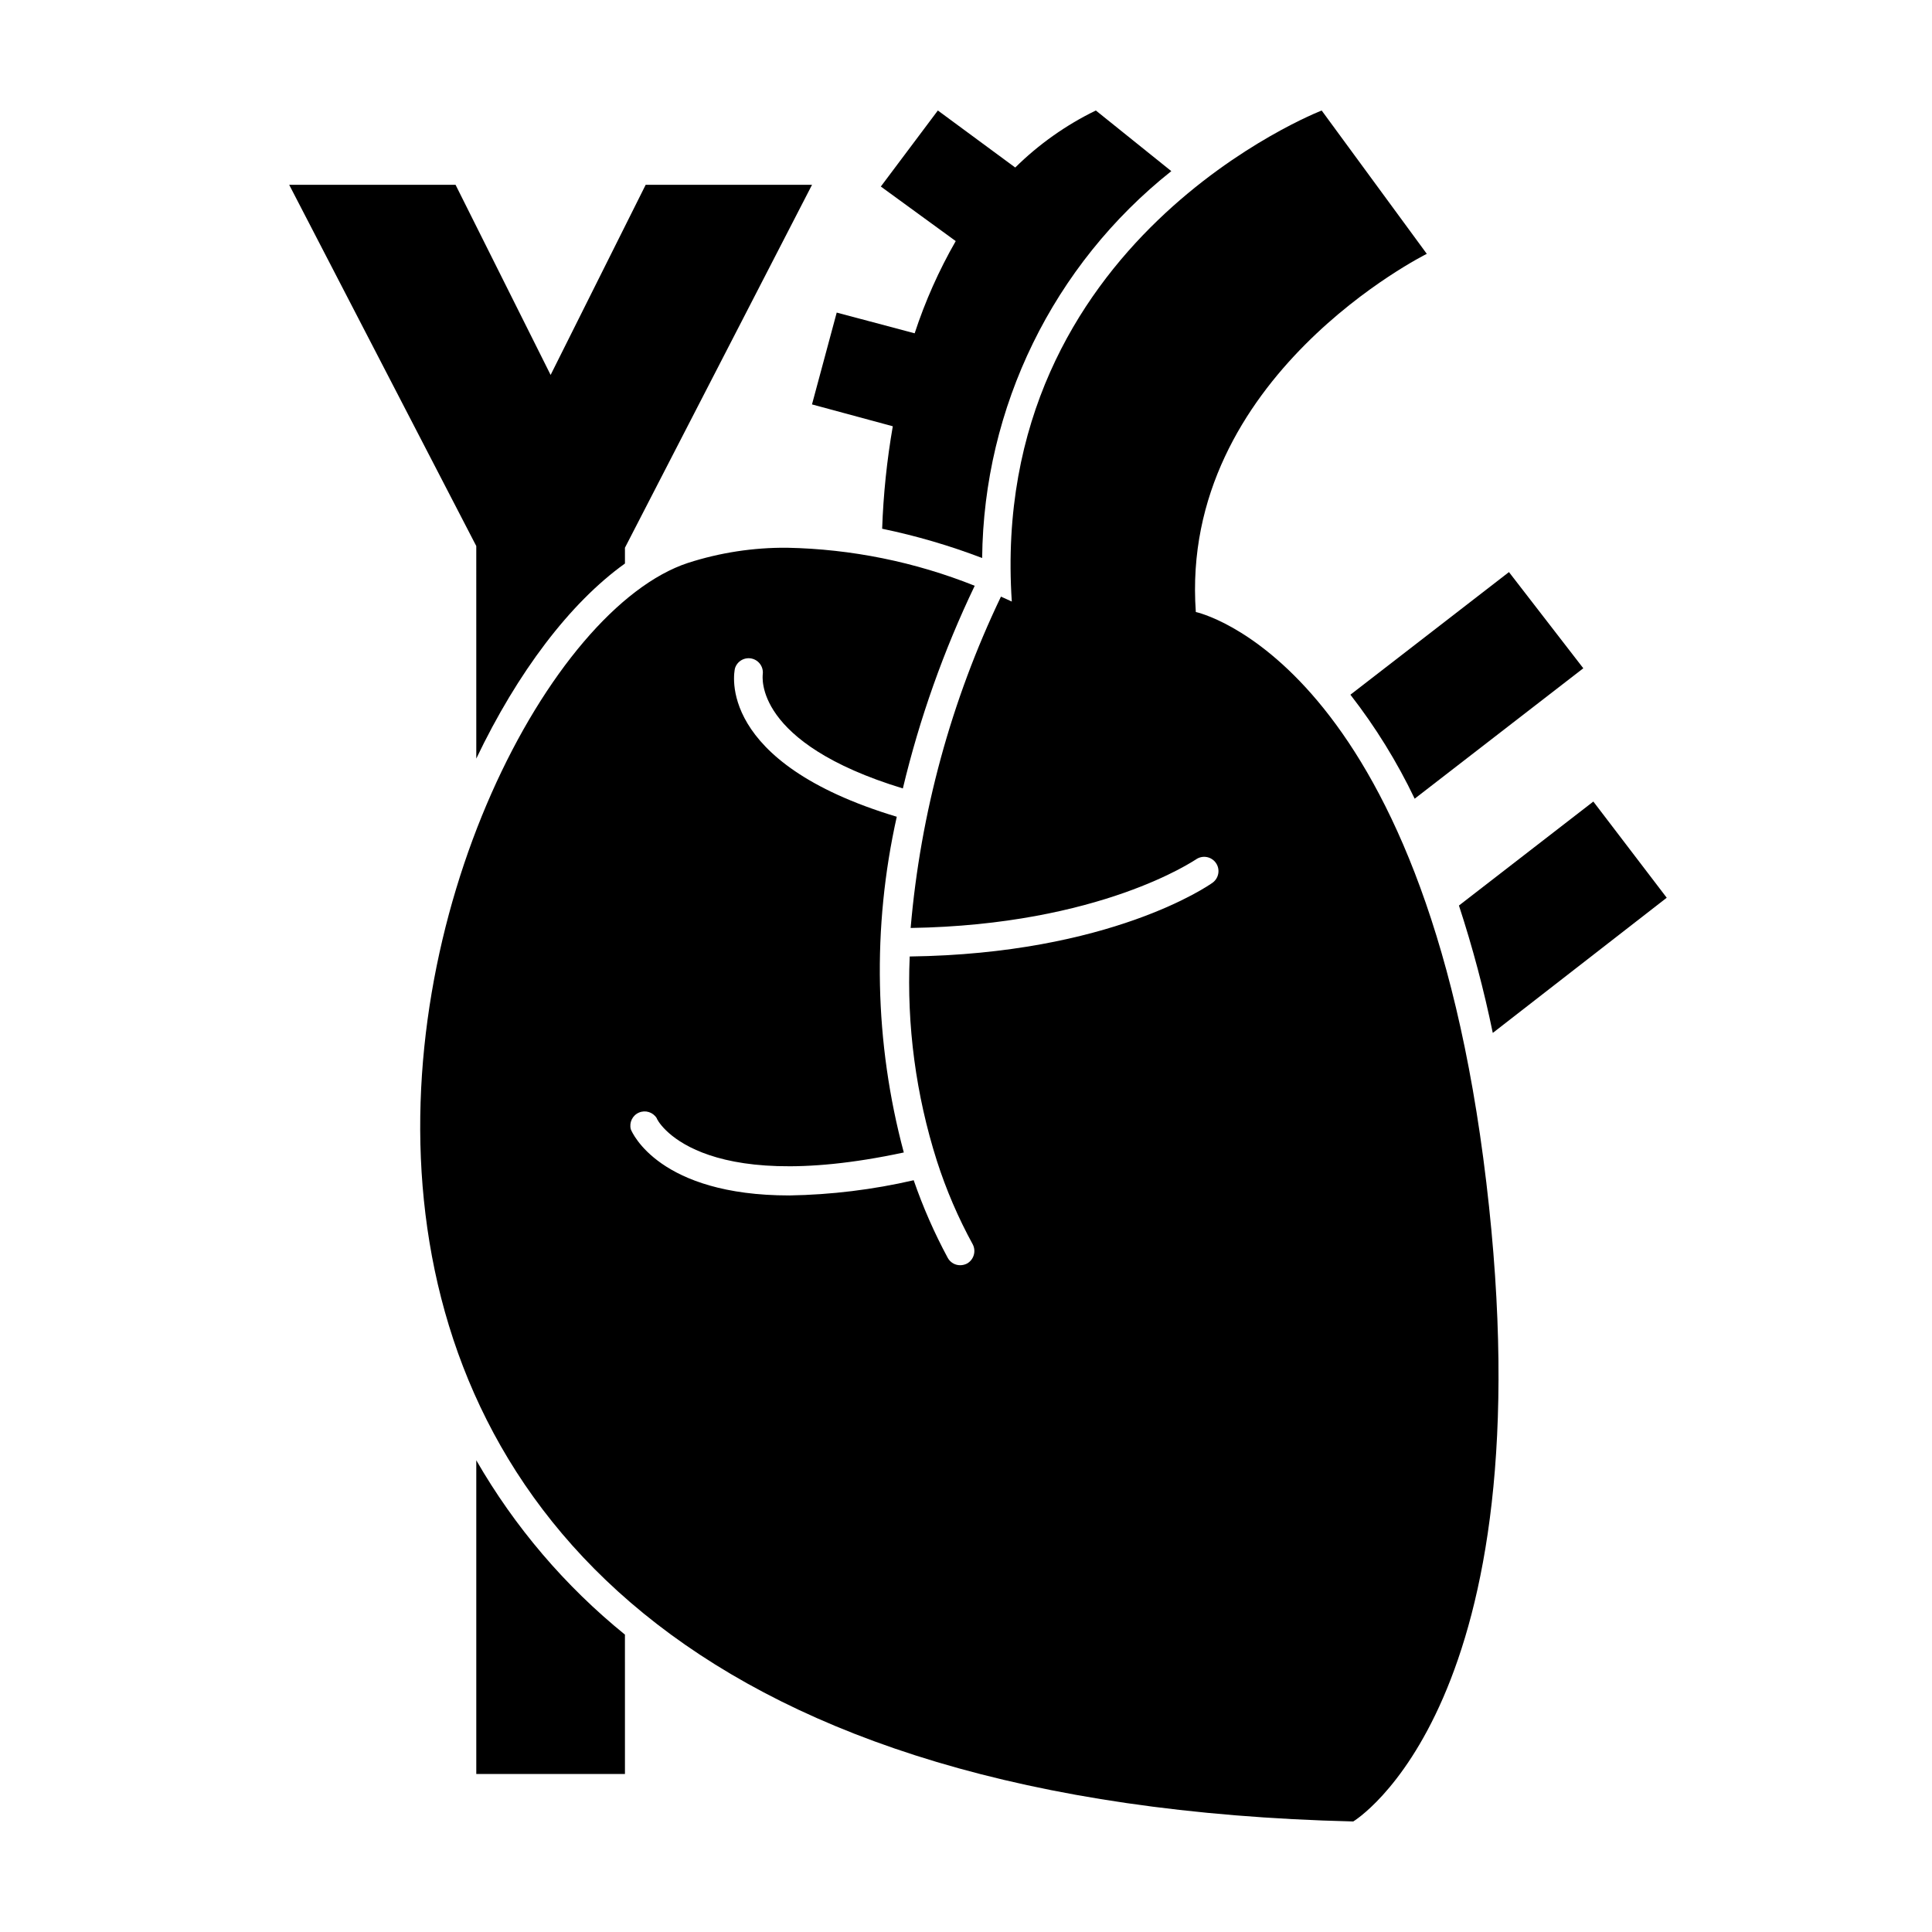
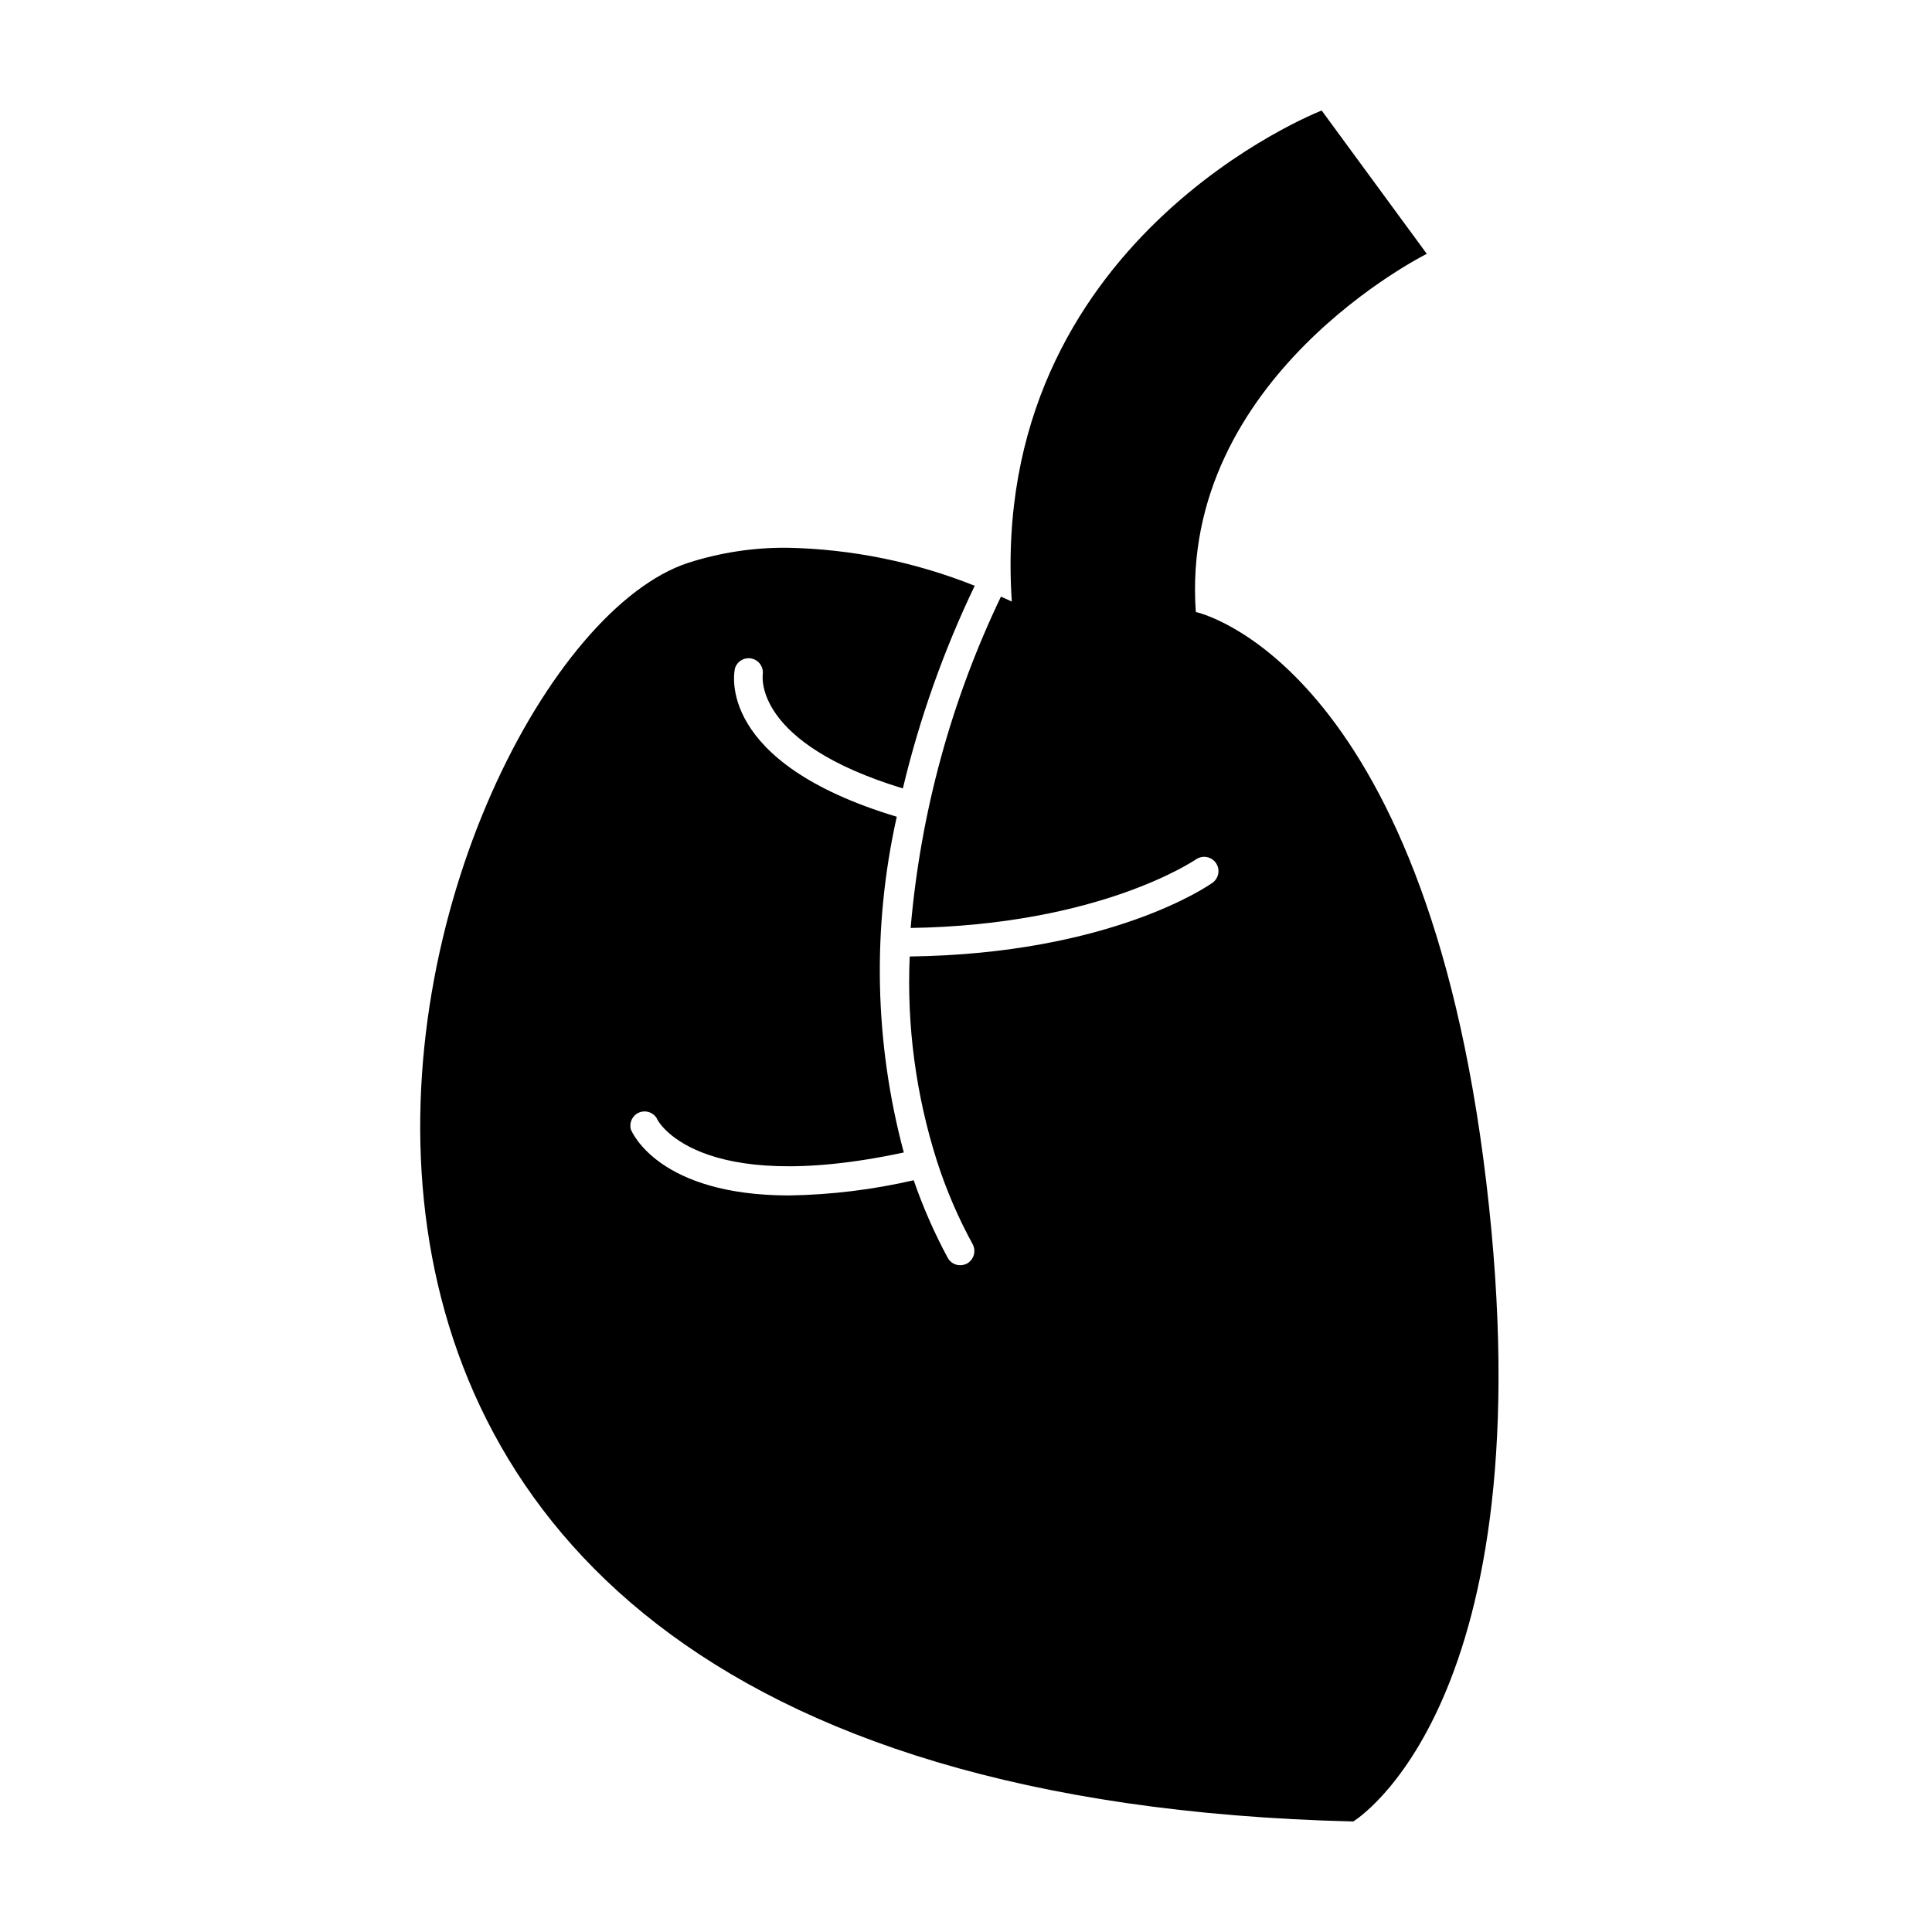
<svg xmlns="http://www.w3.org/2000/svg" fill="#000000" width="800px" height="800px" version="1.1" viewBox="144 144 512 512">
  <g>
-     <path d="m563.59 321.1-19.699-25.492-42.02 32.496c6.648 8.551 12.359 17.789 17.031 27.559z" />
-     <path d="m585.7 381.91-19.449-25.492-35.621 27.559h0.004c3.625 11.074 6.617 22.344 8.969 33.758z" />
-     <path d="m289.92 243.36-25.191-50.383-44.086 0.004 49.574 95.723 0.004 56.324c10.934-22.871 24.836-41.262 39.398-51.691l-0.004-4.18 49.578-96.176h-44.086z" />
-     <path d="m270.22 530.99v83.129h39.398l-0.004-36.93c-15.855-12.852-29.211-28.512-39.395-46.199z" />
-     <path d="m377.78 284.12c9.027 1.875 17.887 4.469 26.5 7.762 0.395-39.988 18.816-77.66 50.129-102.53l-20-16.07c-7.898 3.84-15.113 8.945-21.363 15.113l-20.504-15.113-15.113 20.152 19.852 14.461-0.004-0.004c-4.449 7.754-8.098 15.941-10.883 24.438l-20.656-5.492-6.551 24.336 21.41 5.793h0.004c-1.562 8.973-2.504 18.047-2.82 27.152z" />
    <path d="m502.62 626.71s51.742-30.883 35.266-169.38c-16.473-138.5-76.98-151.14-76.98-151.14-4.434-62.371 61.211-94.918 61.211-94.918l-27.859-37.984s-88.469 34.207-82.121 130.13l-2.871-1.309c-13.219 27.586-21.324 57.336-23.934 87.812 50.383-0.805 75.219-17.984 75.57-18.137h0.004c0.812-0.59 1.828-0.828 2.82-0.668 0.992 0.16 1.879 0.711 2.469 1.523 1.223 1.699 0.84 4.066-0.855 5.293-1.109 0.805-27.105 18.844-80.258 19.547-0.801 18.336 1.641 36.668 7.203 54.16 2.461 7.672 5.652 15.098 9.523 22.164 0.91 1.816 0.25 4.027-1.512 5.039-0.562 0.293-1.184 0.449-1.812 0.453-1.391 0.016-2.672-0.742-3.328-1.965-3.555-6.594-6.57-13.469-9.016-20.555-10.812 2.496-21.855 3.848-32.949 4.031-34.461 0-41.664-16.625-42.02-17.531-0.473-1.805 0.441-3.684 2.152-4.426 1.711-0.742 3.707-0.125 4.699 1.453 0 0.453 10.48 20.906 65.496 9.117-7.793-29.07-8.434-59.598-1.863-88.973-48.062-14.461-43.125-38.34-42.875-39.348 0.582-1.875 2.5-2.992 4.418-2.574 1.918 0.422 3.195 2.242 2.938 4.188 0 0.453-2.57 18.137 37.129 30.23l0.004-0.004c4.426-18.527 10.809-36.527 19.043-53.703-15.832-6.328-32.68-9.742-49.727-10.078-8.926-0.07-17.805 1.289-26.297 4.031-72.75 24.031-171.45 325.06 176.33 333.52z" />
  </g>
</svg>